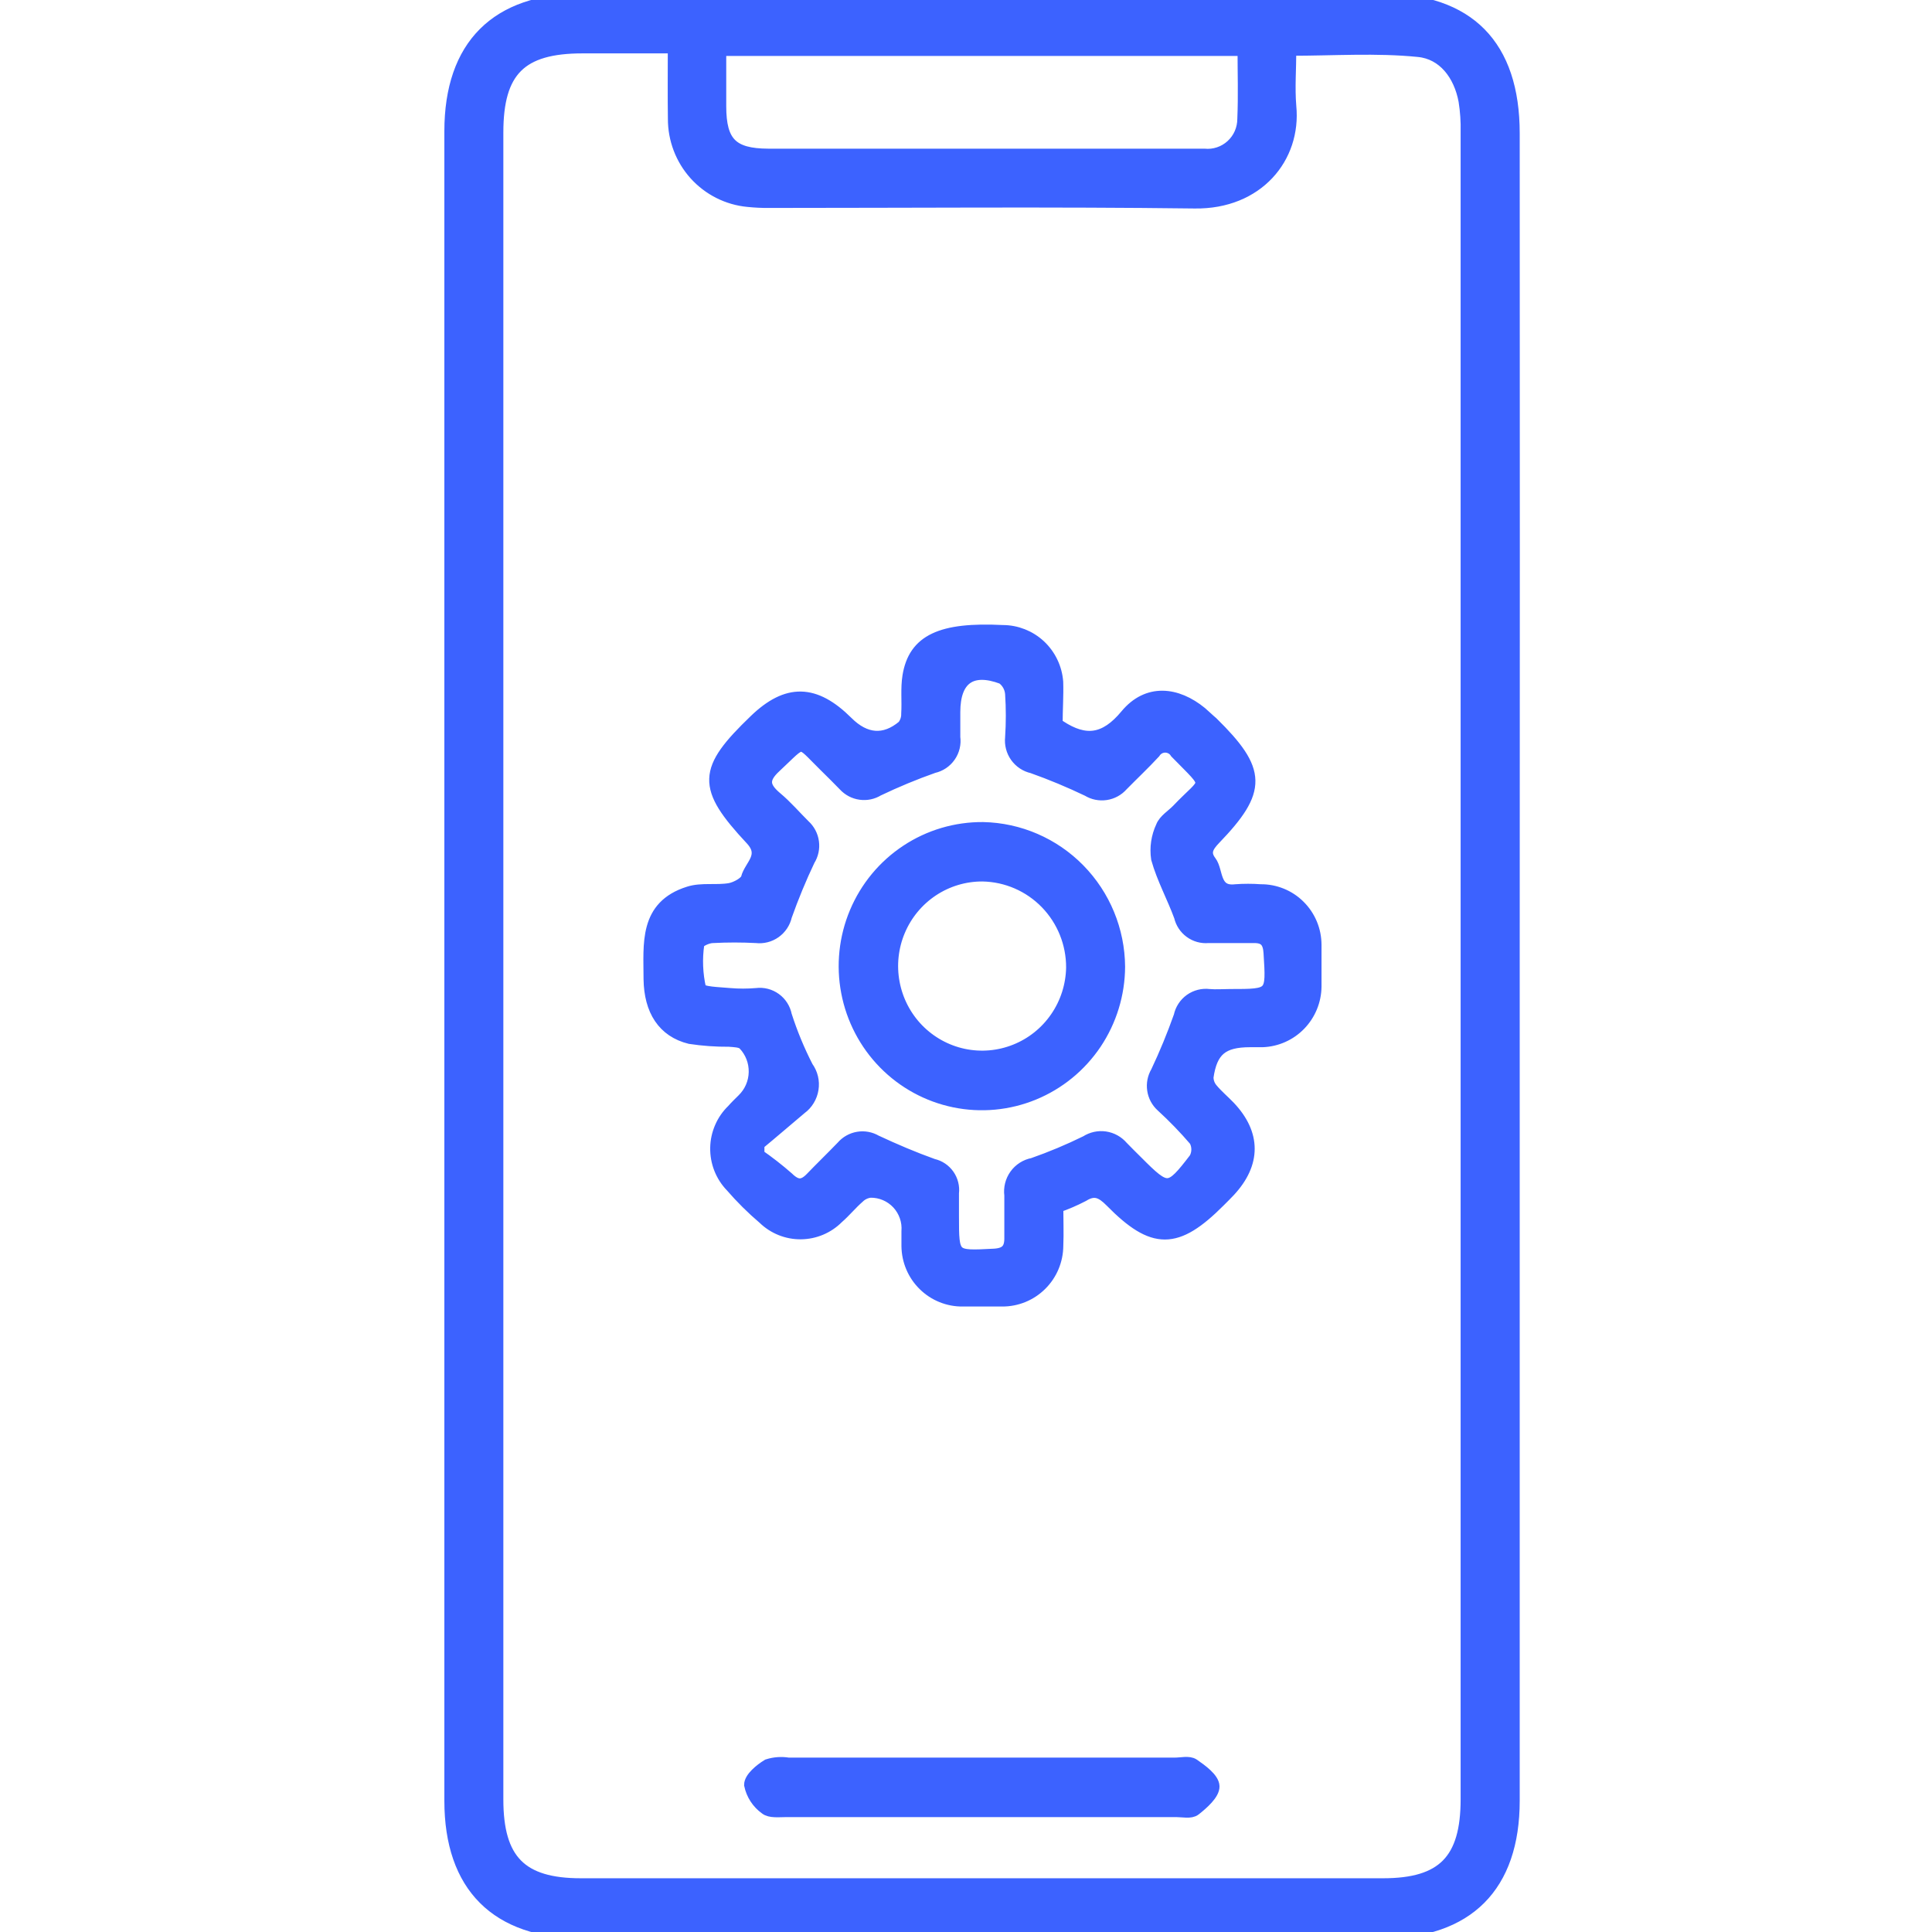
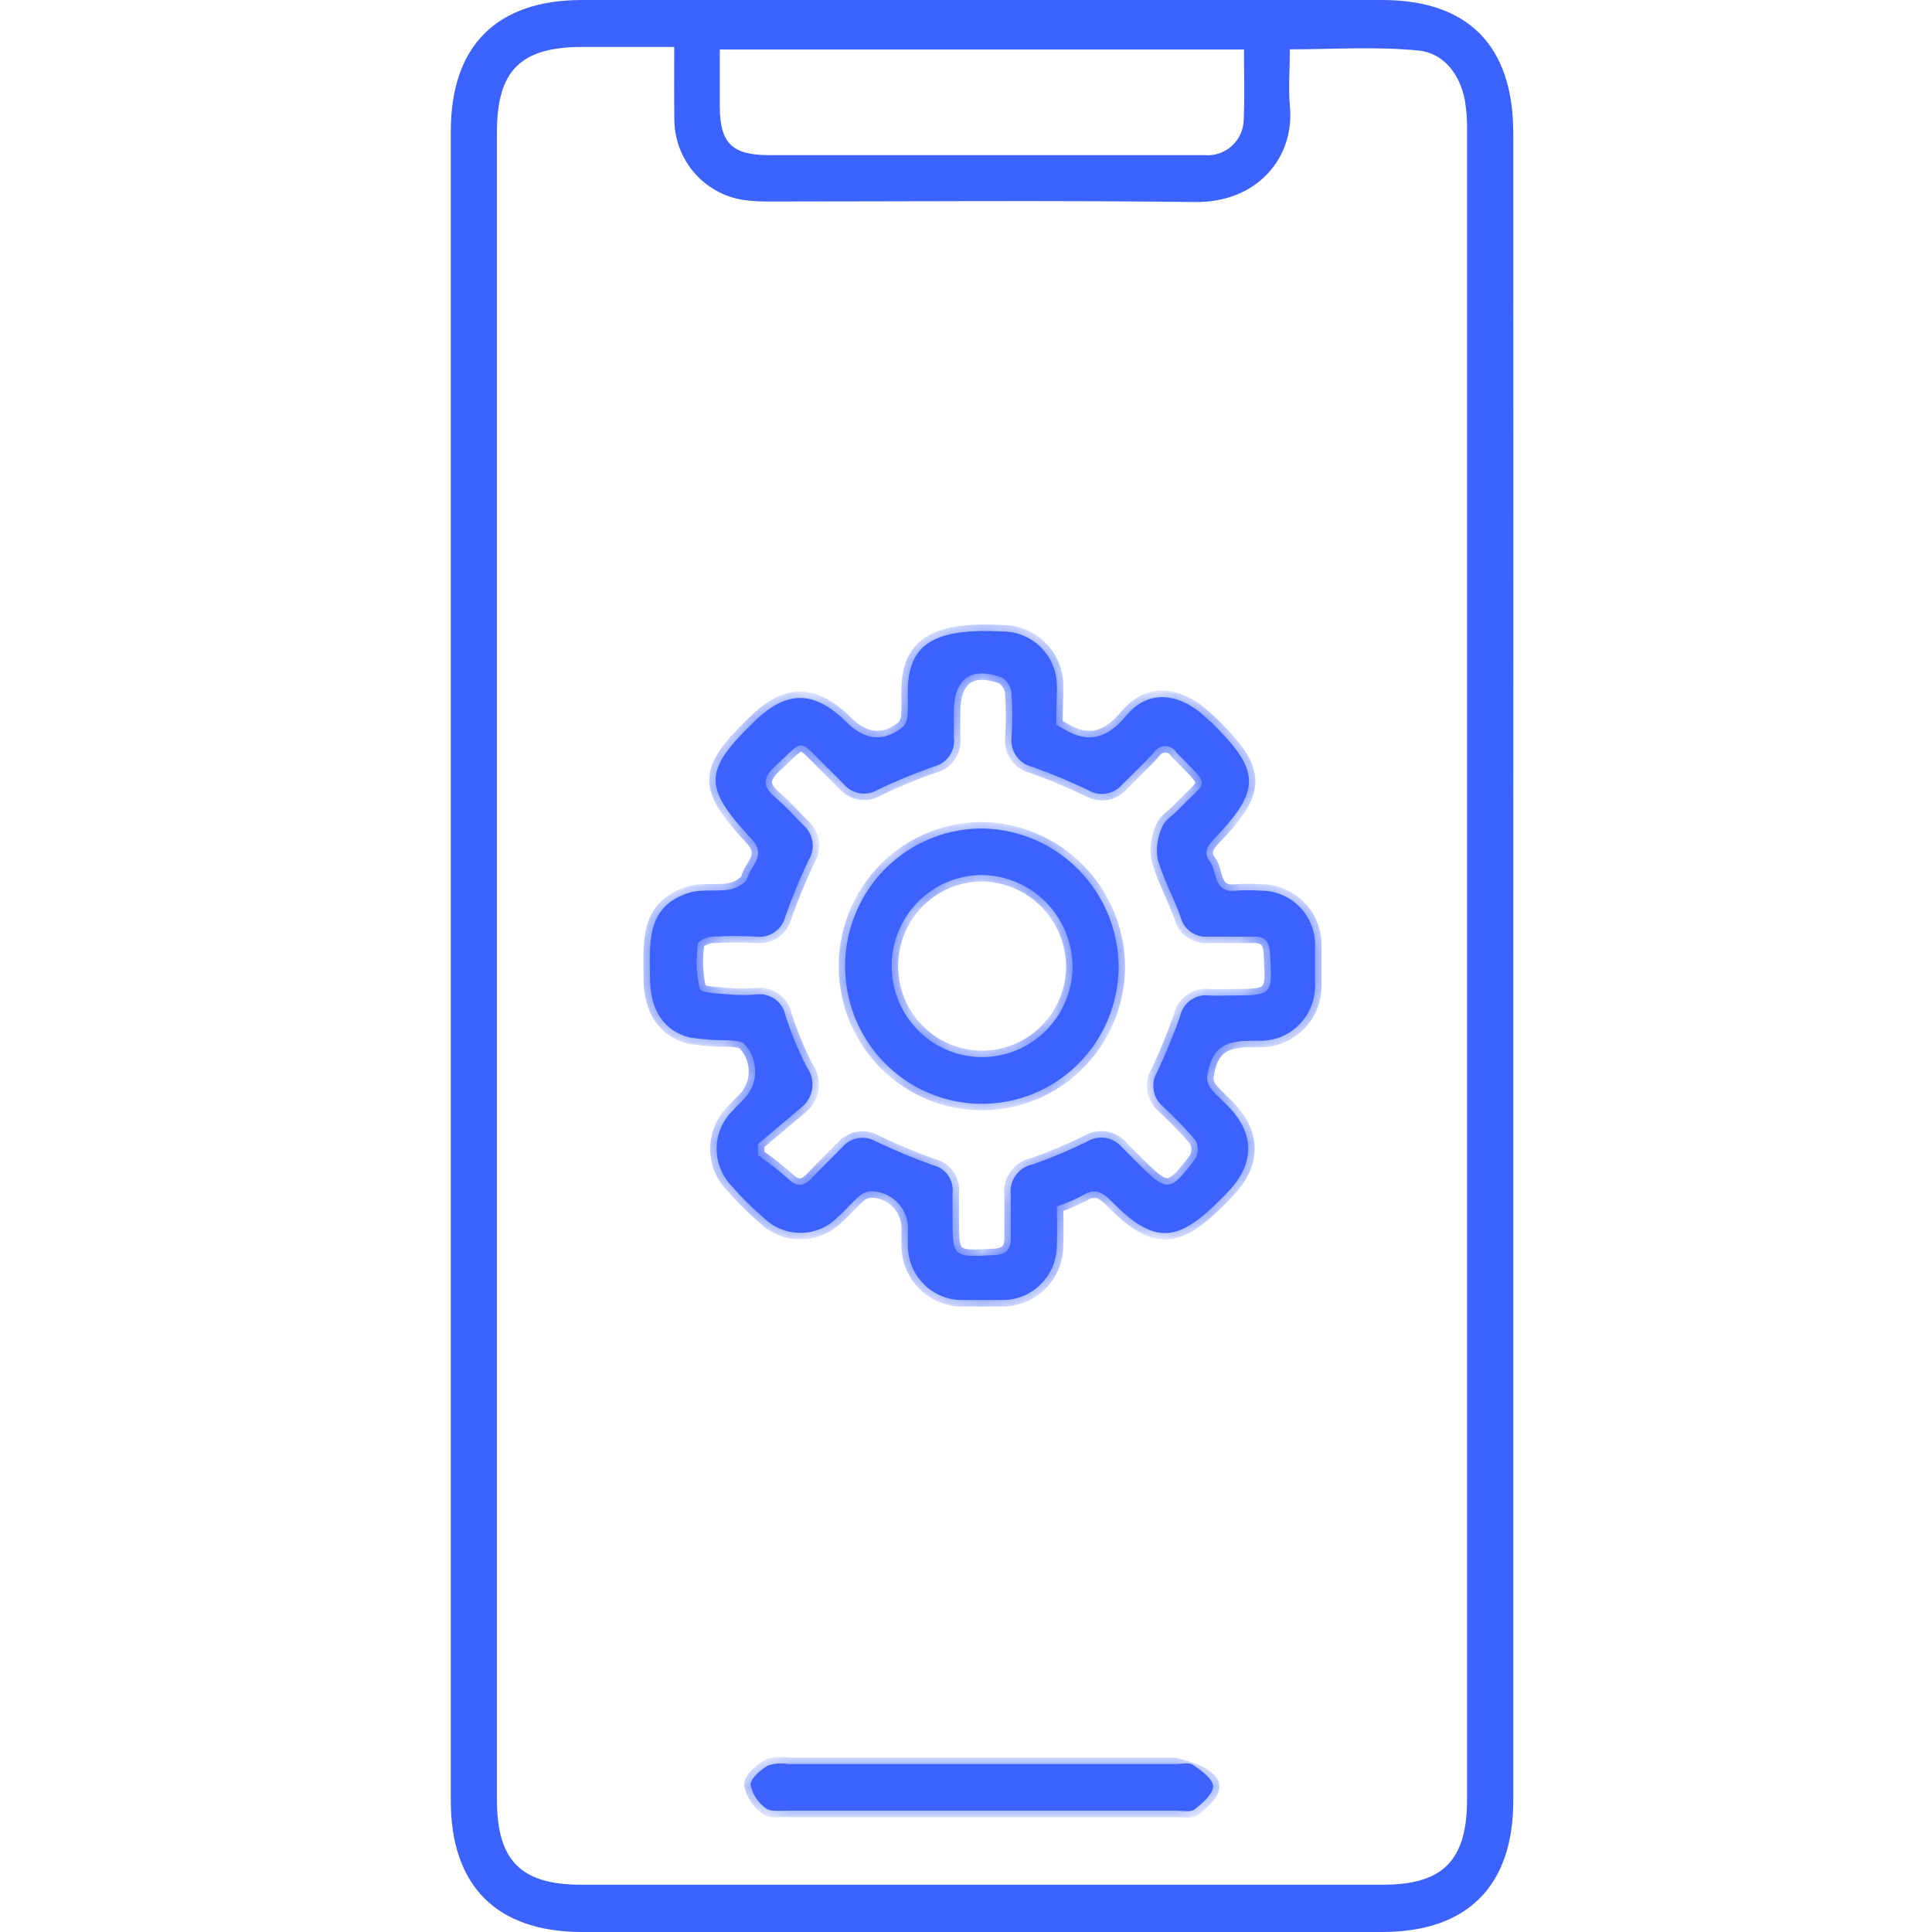
<svg xmlns="http://www.w3.org/2000/svg" width="60" height="60" viewBox="0 0 60 60" fill="none">
  <rect x="0" y="0" width="60" height="60" fill="#333333" stroke="none" />
  <g clip-path="url(#clip0_2698_898)">
    <rect width="60" height="60" fill="white" />
    <mask id="path-1-outside-1_2698_898" maskUnits="userSpaceOnUse" x="13" y="-1" width="35" height="62" fill="black">
-       <rect fill="white" x="13" y="-1" width="35" height="62" />
      <path d="M46.996 29.998C46.996 38.639 46.996 47.28 46.996 55.923C46.996 58.573 45.572 60 42.922 60H18.078C15.428 60 14 58.573 14 55.923V4.077C14 1.424 15.425 0 18.075 0H42.918C45.599 0 46.996 1.42 46.996 4.14C47.001 12.759 47.001 21.379 46.996 29.998ZM20.939 1.458H18.089C16.163 1.458 15.432 2.188 15.432 4.115V55.885C15.432 57.777 16.174 58.531 18.037 58.531H42.956C44.816 58.531 45.561 57.774 45.561 55.881C45.561 38.621 45.561 21.361 45.561 4.101C45.569 3.777 45.547 3.453 45.496 3.132C45.344 2.309 44.837 1.646 44.053 1.57C42.746 1.438 41.414 1.532 40.058 1.532C40.058 2.136 40.009 2.726 40.058 3.303C40.213 4.883 39.05 6.3 37.108 6.275C32.698 6.22 28.285 6.258 23.875 6.258C23.66 6.26 23.444 6.249 23.23 6.227C22.602 6.168 22.02 5.874 21.596 5.405C21.173 4.935 20.94 4.322 20.942 3.688C20.932 2.987 20.939 2.271 20.939 1.458ZM38.633 1.538H22.354C22.354 2.177 22.354 2.74 22.354 3.299C22.354 4.435 22.726 4.813 23.858 4.817C26.563 4.817 29.27 4.817 31.98 4.817C33.785 4.817 35.589 4.817 37.394 4.817C37.55 4.832 37.707 4.815 37.856 4.765C38.005 4.716 38.142 4.635 38.258 4.529C38.374 4.423 38.467 4.294 38.53 4.15C38.593 4.005 38.626 3.849 38.626 3.692C38.657 2.973 38.633 2.261 38.633 1.538Z" />
      <path d="M32.801 22.497L32.912 22.567C33.702 23.084 34.323 23.015 34.982 22.219C35.641 21.424 36.538 21.524 37.294 22.143C37.408 22.24 37.515 22.348 37.639 22.452C39.15 23.938 39.167 24.536 37.711 26.046C37.487 26.282 37.366 26.484 37.584 26.769C37.801 27.053 37.673 27.744 38.374 27.661C38.631 27.642 38.889 27.642 39.147 27.661C39.368 27.658 39.587 27.7 39.793 27.783C39.998 27.866 40.185 27.989 40.342 28.146C40.5 28.302 40.625 28.488 40.711 28.694C40.796 28.899 40.84 29.119 40.841 29.342C40.841 29.773 40.841 30.207 40.841 30.641C40.836 31.078 40.663 31.497 40.359 31.81C40.056 32.123 39.644 32.306 39.209 32.322C39.081 32.322 38.95 32.322 38.822 32.322C37.956 32.322 37.608 32.61 37.487 33.45C37.486 33.592 37.536 33.729 37.629 33.836C37.794 34.034 37.994 34.2 38.174 34.388C38.961 35.221 38.964 36.124 38.174 36.975C38.07 37.086 37.963 37.191 37.856 37.298C36.535 38.621 35.821 38.632 34.509 37.298C34.226 37.013 33.995 36.892 33.63 37.121C33.369 37.257 33.099 37.373 32.822 37.468C32.822 37.875 32.839 38.285 32.822 38.691C32.818 39.141 32.638 39.571 32.319 39.886C32.001 40.202 31.571 40.378 31.124 40.375C30.717 40.375 30.307 40.375 29.9 40.375C29.678 40.378 29.459 40.337 29.254 40.254C29.048 40.172 28.861 40.049 28.703 39.893C28.544 39.738 28.418 39.553 28.331 39.348C28.244 39.144 28.198 38.924 28.195 38.701C28.195 38.548 28.195 38.399 28.195 38.246C28.208 38.086 28.188 37.924 28.135 37.772C28.082 37.62 27.999 37.481 27.89 37.363C27.781 37.246 27.648 37.152 27.501 37.089C27.354 37.026 27.196 36.994 27.036 36.996C26.893 37.009 26.758 37.072 26.656 37.173C26.428 37.371 26.235 37.611 26.007 37.809C25.706 38.112 25.298 38.284 24.871 38.288C24.445 38.292 24.034 38.127 23.727 37.829C23.366 37.522 23.03 37.188 22.719 36.829C22.568 36.673 22.45 36.488 22.37 36.285C22.291 36.083 22.252 35.866 22.256 35.649C22.259 35.431 22.306 35.216 22.393 35.016C22.479 34.816 22.604 34.636 22.761 34.485C22.861 34.37 22.971 34.266 23.078 34.159C23.311 33.933 23.446 33.623 23.452 33.298C23.459 32.972 23.337 32.657 23.113 32.422C23.016 32.322 22.805 32.322 22.643 32.308C22.237 32.311 21.831 32.282 21.429 32.221C20.611 32.019 20.2 31.37 20.186 30.408C20.186 29.321 20.031 28.154 21.398 27.727C21.791 27.602 22.253 27.696 22.671 27.623C22.871 27.585 23.168 27.422 23.209 27.276C23.306 26.887 23.823 26.581 23.344 26.06C21.819 24.428 21.85 23.924 23.454 22.382C24.448 21.424 25.3 21.441 26.301 22.438C26.863 23 27.47 23.053 28.057 22.559C28.145 22.448 28.192 22.309 28.188 22.167C28.212 21.778 28.164 21.382 28.226 21C28.405 19.899 29.227 19.514 31.138 19.611C31.563 19.611 31.972 19.772 32.284 20.062C32.595 20.353 32.786 20.751 32.819 21.177C32.833 21.605 32.801 22.042 32.801 22.497ZM23.54 35.527V35.874C23.859 36.095 24.166 36.334 24.458 36.59C24.741 36.867 24.948 36.861 25.207 36.59C25.466 36.319 25.849 35.947 26.163 35.621C26.288 35.475 26.46 35.378 26.649 35.346C26.838 35.314 27.032 35.35 27.198 35.447C27.777 35.718 28.371 35.971 28.975 36.187C29.165 36.229 29.332 36.342 29.444 36.501C29.556 36.661 29.606 36.857 29.582 37.052C29.582 37.291 29.582 37.527 29.582 37.767C29.582 39.059 29.582 39.045 30.869 38.979C31.269 38.958 31.401 38.785 31.39 38.416C31.39 37.982 31.39 37.548 31.39 37.118C31.361 36.899 31.416 36.678 31.545 36.499C31.673 36.321 31.865 36.199 32.08 36.159C32.645 35.961 33.199 35.729 33.736 35.465C33.91 35.353 34.117 35.307 34.321 35.337C34.524 35.367 34.71 35.471 34.844 35.628C34.992 35.784 35.148 35.933 35.3 36.086C36.248 37.038 36.317 37.041 37.125 35.986C37.173 35.897 37.198 35.798 37.198 35.697C37.198 35.596 37.173 35.497 37.125 35.409C36.802 35.031 36.456 34.674 36.09 34.339C35.947 34.211 35.854 34.037 35.826 33.846C35.797 33.656 35.836 33.462 35.934 33.297C36.201 32.733 36.439 32.154 36.649 31.561C36.691 31.359 36.808 31.18 36.975 31.06C37.143 30.941 37.349 30.889 37.553 30.915C37.767 30.933 37.984 30.915 38.198 30.915C39.533 30.915 39.523 30.915 39.44 29.592C39.419 29.245 39.292 29.081 38.936 29.088C38.464 29.088 37.991 29.088 37.518 29.088C37.324 29.105 37.13 29.051 36.972 28.935C36.814 28.82 36.703 28.651 36.659 28.46C36.438 27.855 36.121 27.282 35.948 26.664C35.898 26.328 35.949 25.985 36.093 25.678C36.169 25.477 36.414 25.331 36.576 25.164C37.518 24.171 37.639 24.504 36.531 23.365C36.495 23.306 36.444 23.258 36.383 23.224C36.323 23.191 36.255 23.173 36.186 23.173C36.117 23.173 36.049 23.191 35.989 23.224C35.929 23.258 35.878 23.306 35.841 23.365C35.52 23.712 35.172 24.039 34.841 24.376C34.712 24.523 34.536 24.619 34.343 24.648C34.151 24.677 33.954 24.638 33.788 24.535C33.226 24.266 32.65 24.026 32.063 23.817C31.862 23.773 31.685 23.655 31.565 23.487C31.445 23.319 31.392 23.112 31.414 22.907C31.444 22.452 31.444 21.996 31.414 21.542C31.406 21.444 31.377 21.349 31.329 21.264C31.281 21.179 31.215 21.105 31.135 21.049C30.158 20.681 29.623 21.073 29.623 22.115C29.623 22.375 29.623 22.636 29.623 22.896C29.652 23.101 29.602 23.309 29.484 23.478C29.366 23.648 29.189 23.766 28.989 23.81C28.401 24.017 27.826 24.256 27.263 24.525C27.101 24.625 26.909 24.665 26.72 24.638C26.531 24.612 26.358 24.52 26.228 24.379C26.032 24.178 25.835 23.98 25.635 23.785C24.765 22.934 25.01 22.928 24.068 23.803C23.651 24.188 23.699 24.445 24.096 24.782C24.41 25.043 24.679 25.359 24.969 25.647C25.114 25.778 25.208 25.956 25.234 26.15C25.261 26.344 25.218 26.541 25.114 26.706C24.845 27.272 24.606 27.852 24.396 28.442C24.351 28.644 24.233 28.821 24.065 28.941C23.898 29.06 23.692 29.112 23.489 29.088C23.037 29.064 22.584 29.064 22.133 29.088C21.967 29.088 21.68 29.224 21.674 29.314C21.606 29.777 21.625 30.248 21.729 30.703C21.774 30.849 22.329 30.852 22.657 30.884C22.936 30.908 23.217 30.908 23.496 30.884C23.7 30.858 23.905 30.911 24.072 31.032C24.239 31.153 24.353 31.334 24.393 31.537C24.57 32.09 24.793 32.628 25.058 33.145C25.128 33.241 25.179 33.35 25.207 33.466C25.235 33.582 25.24 33.702 25.221 33.82C25.203 33.937 25.162 34.05 25.1 34.152C25.039 34.254 24.958 34.342 24.862 34.412C24.393 34.805 23.979 35.166 23.54 35.527Z" />
      <path d="M24.403 56.232C24.193 56.232 23.917 56.267 23.782 56.156C23.539 55.982 23.371 55.723 23.309 55.43C23.309 55.225 23.62 54.968 23.848 54.829C24.053 54.764 24.27 54.749 24.482 54.784C28.485 54.784 32.486 54.784 36.486 54.784C36.68 54.784 36.921 54.721 37.056 54.812C37.308 54.985 37.666 55.246 37.673 55.475C37.68 55.704 37.346 55.999 37.104 56.19C36.98 56.291 36.731 56.232 36.538 56.232H24.403Z" />
      <path d="M34.741 30.023C34.737 30.869 34.484 31.695 34.014 32.397C33.543 33.098 32.876 33.644 32.098 33.963C31.319 34.283 30.464 34.363 29.64 34.193C28.816 34.023 28.061 33.611 27.47 33.008C26.88 32.406 26.48 31.64 26.322 30.809C26.163 29.978 26.254 29.118 26.582 28.339C26.91 27.559 27.46 26.895 28.163 26.431C28.866 25.966 29.69 25.723 30.531 25.73C31.65 25.753 32.716 26.214 33.502 27.016C34.288 27.817 34.733 28.896 34.741 30.023ZM30.514 27.175C29.96 27.172 29.418 27.334 28.955 27.641C28.493 27.948 28.131 28.385 27.915 28.898C27.698 29.412 27.638 29.978 27.741 30.526C27.843 31.073 28.105 31.579 28.491 31.977C28.879 32.376 29.374 32.651 29.916 32.767C30.458 32.883 31.021 32.835 31.536 32.629C32.051 32.424 32.494 32.07 32.809 31.611C33.125 31.153 33.298 30.611 33.309 30.054C33.313 29.3 33.022 28.575 32.499 28.036C31.976 27.497 31.262 27.188 30.514 27.175Z" />
    </mask>
    <path d="M46.996 29.998C46.996 38.639 46.996 47.28 46.996 55.923C46.996 58.573 45.572 60 42.922 60H18.078C15.428 60 14 58.573 14 55.923V4.077C14 1.424 15.425 0 18.075 0H42.918C45.599 0 46.996 1.42 46.996 4.14C47.001 12.759 47.001 21.379 46.996 29.998ZM20.939 1.458H18.089C16.163 1.458 15.432 2.188 15.432 4.115V55.885C15.432 57.777 16.174 58.531 18.037 58.531H42.956C44.816 58.531 45.561 57.774 45.561 55.881C45.561 38.621 45.561 21.361 45.561 4.101C45.569 3.777 45.547 3.453 45.496 3.132C45.344 2.309 44.837 1.646 44.053 1.57C42.746 1.438 41.414 1.532 40.058 1.532C40.058 2.136 40.009 2.726 40.058 3.303C40.213 4.883 39.05 6.3 37.108 6.275C32.698 6.22 28.285 6.258 23.875 6.258C23.66 6.26 23.444 6.249 23.23 6.227C22.602 6.168 22.02 5.874 21.596 5.405C21.173 4.935 20.94 4.322 20.942 3.688C20.932 2.987 20.939 2.271 20.939 1.458ZM38.633 1.538H22.354C22.354 2.177 22.354 2.74 22.354 3.299C22.354 4.435 22.726 4.813 23.858 4.817C26.563 4.817 29.27 4.817 31.98 4.817C33.785 4.817 35.589 4.817 37.394 4.817C37.55 4.832 37.707 4.815 37.856 4.765C38.005 4.716 38.142 4.635 38.258 4.529C38.374 4.423 38.467 4.294 38.53 4.15C38.593 4.005 38.626 3.849 38.626 3.692C38.657 2.973 38.633 2.261 38.633 1.538Z" fill="#3C62FF" />
    <path d="M32.801 22.497L32.912 22.567C33.702 23.084 34.323 23.015 34.982 22.219C35.641 21.424 36.538 21.524 37.294 22.143C37.408 22.24 37.515 22.348 37.639 22.452C39.15 23.938 39.167 24.536 37.711 26.046C37.487 26.282 37.366 26.484 37.584 26.769C37.801 27.053 37.673 27.744 38.374 27.661C38.631 27.642 38.889 27.642 39.147 27.661C39.368 27.658 39.587 27.7 39.793 27.783C39.998 27.866 40.185 27.989 40.342 28.146C40.5 28.302 40.625 28.488 40.711 28.694C40.796 28.899 40.84 29.119 40.841 29.342C40.841 29.773 40.841 30.207 40.841 30.641C40.836 31.078 40.663 31.497 40.359 31.81C40.056 32.123 39.644 32.306 39.209 32.322C39.081 32.322 38.95 32.322 38.822 32.322C37.956 32.322 37.608 32.61 37.487 33.45C37.486 33.592 37.536 33.729 37.629 33.836C37.794 34.034 37.994 34.2 38.174 34.388C38.961 35.221 38.964 36.124 38.174 36.975C38.07 37.086 37.963 37.191 37.856 37.298C36.535 38.621 35.821 38.632 34.509 37.298C34.226 37.013 33.995 36.892 33.63 37.121C33.369 37.257 33.099 37.373 32.822 37.468C32.822 37.875 32.839 38.285 32.822 38.691C32.818 39.141 32.638 39.571 32.319 39.886C32.001 40.202 31.571 40.378 31.124 40.375C30.717 40.375 30.307 40.375 29.9 40.375C29.678 40.378 29.459 40.337 29.254 40.254C29.048 40.172 28.861 40.049 28.703 39.893C28.544 39.738 28.418 39.553 28.331 39.348C28.244 39.144 28.198 38.924 28.195 38.701C28.195 38.548 28.195 38.399 28.195 38.246C28.208 38.086 28.188 37.924 28.135 37.772C28.082 37.62 27.999 37.481 27.89 37.363C27.781 37.246 27.648 37.152 27.501 37.089C27.354 37.026 27.196 36.994 27.036 36.996C26.893 37.009 26.758 37.072 26.656 37.173C26.428 37.371 26.235 37.611 26.007 37.809C25.706 38.112 25.298 38.284 24.871 38.288C24.445 38.292 24.034 38.127 23.727 37.829C23.366 37.522 23.03 37.188 22.719 36.829C22.568 36.673 22.45 36.488 22.37 36.285C22.291 36.083 22.252 35.866 22.256 35.649C22.259 35.431 22.306 35.216 22.393 35.016C22.479 34.816 22.604 34.636 22.761 34.485C22.861 34.37 22.971 34.266 23.078 34.159C23.311 33.933 23.446 33.623 23.452 33.298C23.459 32.972 23.337 32.657 23.113 32.422C23.016 32.322 22.805 32.322 22.643 32.308C22.237 32.311 21.831 32.282 21.429 32.221C20.611 32.019 20.2 31.37 20.186 30.408C20.186 29.321 20.031 28.154 21.398 27.727C21.791 27.602 22.253 27.696 22.671 27.623C22.871 27.585 23.168 27.422 23.209 27.276C23.306 26.887 23.823 26.581 23.344 26.06C21.819 24.428 21.85 23.924 23.454 22.382C24.448 21.424 25.3 21.441 26.301 22.438C26.863 23 27.47 23.053 28.057 22.559C28.145 22.448 28.192 22.309 28.188 22.167C28.212 21.778 28.164 21.382 28.226 21C28.405 19.899 29.227 19.514 31.138 19.611C31.563 19.611 31.972 19.772 32.284 20.062C32.595 20.353 32.786 20.751 32.819 21.177C32.833 21.605 32.801 22.042 32.801 22.497ZM23.54 35.527V35.874C23.859 36.095 24.166 36.334 24.458 36.59C24.741 36.867 24.948 36.861 25.207 36.59C25.466 36.319 25.849 35.947 26.163 35.621C26.288 35.475 26.46 35.378 26.649 35.346C26.838 35.314 27.032 35.35 27.198 35.447C27.777 35.718 28.371 35.971 28.975 36.187C29.165 36.229 29.332 36.342 29.444 36.501C29.556 36.661 29.606 36.857 29.582 37.052C29.582 37.291 29.582 37.527 29.582 37.767C29.582 39.059 29.582 39.045 30.869 38.979C31.269 38.958 31.401 38.785 31.39 38.416C31.39 37.982 31.39 37.548 31.39 37.118C31.361 36.899 31.416 36.678 31.545 36.499C31.673 36.321 31.865 36.199 32.08 36.159C32.645 35.961 33.199 35.729 33.736 35.465C33.91 35.353 34.117 35.307 34.321 35.337C34.524 35.367 34.71 35.471 34.844 35.628C34.992 35.784 35.148 35.933 35.3 36.086C36.248 37.038 36.317 37.041 37.125 35.986C37.173 35.897 37.198 35.798 37.198 35.697C37.198 35.596 37.173 35.497 37.125 35.409C36.802 35.031 36.456 34.674 36.09 34.339C35.947 34.211 35.854 34.037 35.826 33.846C35.797 33.656 35.836 33.462 35.934 33.297C36.201 32.733 36.439 32.154 36.649 31.561C36.691 31.359 36.808 31.18 36.975 31.06C37.143 30.941 37.349 30.889 37.553 30.915C37.767 30.933 37.984 30.915 38.198 30.915C39.533 30.915 39.523 30.915 39.44 29.592C39.419 29.245 39.292 29.081 38.936 29.088C38.464 29.088 37.991 29.088 37.518 29.088C37.324 29.105 37.13 29.051 36.972 28.935C36.814 28.82 36.703 28.651 36.659 28.46C36.438 27.855 36.121 27.282 35.948 26.664C35.898 26.328 35.949 25.985 36.093 25.678C36.169 25.477 36.414 25.331 36.576 25.164C37.518 24.171 37.639 24.504 36.531 23.365C36.495 23.306 36.444 23.258 36.383 23.224C36.323 23.191 36.255 23.173 36.186 23.173C36.117 23.173 36.049 23.191 35.989 23.224C35.929 23.258 35.878 23.306 35.841 23.365C35.52 23.712 35.172 24.039 34.841 24.376C34.712 24.523 34.536 24.619 34.343 24.648C34.151 24.677 33.954 24.638 33.788 24.535C33.226 24.266 32.65 24.026 32.063 23.817C31.862 23.773 31.685 23.655 31.565 23.487C31.445 23.319 31.392 23.112 31.414 22.907C31.444 22.452 31.444 21.996 31.414 21.542C31.406 21.444 31.377 21.349 31.329 21.264C31.281 21.179 31.215 21.105 31.135 21.049C30.158 20.681 29.623 21.073 29.623 22.115C29.623 22.375 29.623 22.636 29.623 22.896C29.652 23.101 29.602 23.309 29.484 23.478C29.366 23.648 29.189 23.766 28.989 23.81C28.401 24.017 27.826 24.256 27.263 24.525C27.101 24.625 26.909 24.665 26.72 24.638C26.531 24.612 26.358 24.52 26.228 24.379C26.032 24.178 25.835 23.98 25.635 23.785C24.765 22.934 25.01 22.928 24.068 23.803C23.651 24.188 23.699 24.445 24.096 24.782C24.41 25.043 24.679 25.359 24.969 25.647C25.114 25.778 25.208 25.956 25.234 26.15C25.261 26.344 25.218 26.541 25.114 26.706C24.845 27.272 24.606 27.852 24.396 28.442C24.351 28.644 24.233 28.821 24.065 28.941C23.898 29.06 23.692 29.112 23.489 29.088C23.037 29.064 22.584 29.064 22.133 29.088C21.967 29.088 21.68 29.224 21.674 29.314C21.606 29.777 21.625 30.248 21.729 30.703C21.774 30.849 22.329 30.852 22.657 30.884C22.936 30.908 23.217 30.908 23.496 30.884C23.7 30.858 23.905 30.911 24.072 31.032C24.239 31.153 24.353 31.334 24.393 31.537C24.57 32.09 24.793 32.628 25.058 33.145C25.128 33.241 25.179 33.35 25.207 33.466C25.235 33.582 25.24 33.702 25.221 33.82C25.203 33.937 25.162 34.05 25.1 34.152C25.039 34.254 24.958 34.342 24.862 34.412C24.393 34.805 23.979 35.166 23.54 35.527Z" fill="#3C62FF" />
    <path d="M24.403 56.232C24.193 56.232 23.917 56.267 23.782 56.156C23.539 55.982 23.371 55.723 23.309 55.43C23.309 55.225 23.62 54.968 23.848 54.829C24.053 54.764 24.27 54.749 24.482 54.784C28.485 54.784 32.486 54.784 36.486 54.784C36.68 54.784 36.921 54.721 37.056 54.812C37.308 54.985 37.666 55.246 37.673 55.475C37.68 55.704 37.346 55.999 37.104 56.19C36.98 56.291 36.731 56.232 36.538 56.232H24.403Z" fill="#3C62FF" />
    <path d="M34.741 30.023C34.737 30.869 34.484 31.695 34.014 32.397C33.543 33.098 32.876 33.644 32.098 33.963C31.319 34.283 30.464 34.363 29.64 34.193C28.816 34.023 28.061 33.611 27.47 33.008C26.88 32.406 26.48 31.64 26.322 30.809C26.163 29.978 26.254 29.118 26.582 28.339C26.91 27.559 27.46 26.895 28.163 26.431C28.866 25.966 29.69 25.723 30.531 25.73C31.65 25.753 32.716 26.214 33.502 27.016C34.288 27.817 34.733 28.896 34.741 30.023ZM30.514 27.175C29.96 27.172 29.418 27.334 28.955 27.641C28.493 27.948 28.131 28.385 27.915 28.898C27.698 29.412 27.638 29.978 27.741 30.526C27.843 31.073 28.105 31.579 28.491 31.977C28.879 32.376 29.374 32.651 29.916 32.767C30.458 32.883 31.021 32.835 31.536 32.629C32.051 32.424 32.494 32.07 32.809 31.611C33.125 31.153 33.298 30.611 33.309 30.054C33.313 29.3 33.022 28.575 32.499 28.036C31.976 27.497 31.262 27.188 30.514 27.175Z" fill="#3C62FF" />
-     <path d="M46.996 29.998C46.996 38.639 46.996 47.28 46.996 55.923C46.996 58.573 45.572 60 42.922 60H18.078C15.428 60 14 58.573 14 55.923V4.077C14 1.424 15.425 0 18.075 0H42.918C45.599 0 46.996 1.42 46.996 4.14C47.001 12.759 47.001 21.379 46.996 29.998ZM20.939 1.458H18.089C16.163 1.458 15.432 2.188 15.432 4.115V55.885C15.432 57.777 16.174 58.531 18.037 58.531H42.956C44.816 58.531 45.561 57.774 45.561 55.881C45.561 38.621 45.561 21.361 45.561 4.101C45.569 3.777 45.547 3.453 45.496 3.132C45.344 2.309 44.837 1.646 44.053 1.57C42.746 1.438 41.414 1.532 40.058 1.532C40.058 2.136 40.009 2.726 40.058 3.303C40.213 4.883 39.05 6.3 37.108 6.275C32.698 6.22 28.285 6.258 23.875 6.258C23.66 6.26 23.444 6.249 23.23 6.227C22.602 6.168 22.02 5.874 21.596 5.405C21.173 4.935 20.94 4.322 20.942 3.688C20.932 2.987 20.939 2.271 20.939 1.458ZM38.633 1.538H22.354C22.354 2.177 22.354 2.74 22.354 3.299C22.354 4.435 22.726 4.813 23.858 4.817C26.563 4.817 29.27 4.817 31.98 4.817C33.785 4.817 35.589 4.817 37.394 4.817C37.55 4.832 37.707 4.815 37.856 4.765C38.005 4.716 38.142 4.635 38.258 4.529C38.374 4.423 38.467 4.294 38.53 4.15C38.593 4.005 38.626 3.849 38.626 3.692C38.657 2.973 38.633 2.261 38.633 1.538Z" stroke="#3C62FF" stroke-width="0.4" mask="url(#path-1-outside-1_2698_898)" />
    <path d="M32.801 22.497L32.912 22.567C33.702 23.084 34.323 23.015 34.982 22.219C35.641 21.424 36.538 21.524 37.294 22.143C37.408 22.24 37.515 22.348 37.639 22.452C39.15 23.938 39.167 24.536 37.711 26.046C37.487 26.282 37.366 26.484 37.584 26.769C37.801 27.053 37.673 27.744 38.374 27.661C38.631 27.642 38.889 27.642 39.147 27.661C39.368 27.658 39.587 27.7 39.793 27.783C39.998 27.866 40.185 27.989 40.342 28.146C40.5 28.302 40.625 28.488 40.711 28.694C40.796 28.899 40.84 29.119 40.841 29.342C40.841 29.773 40.841 30.207 40.841 30.641C40.836 31.078 40.663 31.497 40.359 31.81C40.056 32.123 39.644 32.306 39.209 32.322C39.081 32.322 38.95 32.322 38.822 32.322C37.956 32.322 37.608 32.61 37.487 33.45C37.486 33.592 37.536 33.729 37.629 33.836C37.794 34.034 37.994 34.2 38.174 34.388C38.961 35.221 38.964 36.124 38.174 36.975C38.07 37.086 37.963 37.191 37.856 37.298C36.535 38.621 35.821 38.632 34.509 37.298C34.226 37.013 33.995 36.892 33.63 37.121C33.369 37.257 33.099 37.373 32.822 37.468C32.822 37.875 32.839 38.285 32.822 38.691C32.818 39.141 32.638 39.571 32.319 39.886C32.001 40.202 31.571 40.378 31.124 40.375C30.717 40.375 30.307 40.375 29.9 40.375C29.678 40.378 29.459 40.337 29.254 40.254C29.048 40.172 28.861 40.049 28.703 39.893C28.544 39.738 28.418 39.553 28.331 39.348C28.244 39.144 28.198 38.924 28.195 38.701C28.195 38.548 28.195 38.399 28.195 38.246C28.208 38.086 28.188 37.924 28.135 37.772C28.082 37.62 27.999 37.481 27.89 37.363C27.781 37.246 27.648 37.152 27.501 37.089C27.354 37.026 27.196 36.994 27.036 36.996C26.893 37.009 26.758 37.072 26.656 37.173C26.428 37.371 26.235 37.611 26.007 37.809C25.706 38.112 25.298 38.284 24.871 38.288C24.445 38.292 24.034 38.127 23.727 37.829C23.366 37.522 23.03 37.188 22.719 36.829C22.568 36.673 22.45 36.488 22.37 36.285C22.291 36.083 22.252 35.866 22.256 35.649C22.259 35.431 22.306 35.216 22.393 35.016C22.479 34.816 22.604 34.636 22.761 34.485C22.861 34.37 22.971 34.266 23.078 34.159C23.311 33.933 23.446 33.623 23.452 33.298C23.459 32.972 23.337 32.657 23.113 32.422C23.016 32.322 22.805 32.322 22.643 32.308C22.237 32.311 21.831 32.282 21.429 32.221C20.611 32.019 20.2 31.37 20.186 30.408C20.186 29.321 20.031 28.154 21.398 27.727C21.791 27.602 22.253 27.696 22.671 27.623C22.871 27.585 23.168 27.422 23.209 27.276C23.306 26.887 23.823 26.581 23.344 26.06C21.819 24.428 21.85 23.924 23.454 22.382C24.448 21.424 25.3 21.441 26.301 22.438C26.863 23 27.47 23.053 28.057 22.559C28.145 22.448 28.192 22.309 28.188 22.167C28.212 21.778 28.164 21.382 28.226 21C28.405 19.899 29.227 19.514 31.138 19.611C31.563 19.611 31.972 19.772 32.284 20.062C32.595 20.353 32.786 20.751 32.819 21.177C32.833 21.605 32.801 22.042 32.801 22.497ZM23.54 35.527V35.874C23.859 36.095 24.166 36.334 24.458 36.59C24.741 36.867 24.948 36.861 25.207 36.59C25.466 36.319 25.849 35.947 26.163 35.621C26.288 35.475 26.46 35.378 26.649 35.346C26.838 35.314 27.032 35.35 27.198 35.447C27.777 35.718 28.371 35.971 28.975 36.187C29.165 36.229 29.332 36.342 29.444 36.501C29.556 36.661 29.606 36.857 29.582 37.052C29.582 37.291 29.582 37.527 29.582 37.767C29.582 39.059 29.582 39.045 30.869 38.979C31.269 38.958 31.401 38.785 31.39 38.416C31.39 37.982 31.39 37.548 31.39 37.118C31.361 36.899 31.416 36.678 31.545 36.499C31.673 36.321 31.865 36.199 32.08 36.159C32.645 35.961 33.199 35.729 33.736 35.465C33.91 35.353 34.117 35.307 34.321 35.337C34.524 35.367 34.71 35.471 34.844 35.628C34.992 35.784 35.148 35.933 35.3 36.086C36.248 37.038 36.317 37.041 37.125 35.986C37.173 35.897 37.198 35.798 37.198 35.697C37.198 35.596 37.173 35.497 37.125 35.409C36.802 35.031 36.456 34.674 36.09 34.339C35.947 34.211 35.854 34.037 35.826 33.846C35.797 33.656 35.836 33.462 35.934 33.297C36.201 32.733 36.439 32.154 36.649 31.561C36.691 31.359 36.808 31.18 36.975 31.06C37.143 30.941 37.349 30.889 37.553 30.915C37.767 30.933 37.984 30.915 38.198 30.915C39.533 30.915 39.523 30.915 39.44 29.592C39.419 29.245 39.292 29.081 38.936 29.088C38.464 29.088 37.991 29.088 37.518 29.088C37.324 29.105 37.13 29.051 36.972 28.935C36.814 28.82 36.703 28.651 36.659 28.46C36.438 27.855 36.121 27.282 35.948 26.664C35.898 26.328 35.949 25.985 36.093 25.678C36.169 25.477 36.414 25.331 36.576 25.164C37.518 24.171 37.639 24.504 36.531 23.365C36.495 23.306 36.444 23.258 36.383 23.224C36.323 23.191 36.255 23.173 36.186 23.173C36.117 23.173 36.049 23.191 35.989 23.224C35.929 23.258 35.878 23.306 35.841 23.365C35.52 23.712 35.172 24.039 34.841 24.376C34.712 24.523 34.536 24.619 34.343 24.648C34.151 24.677 33.954 24.638 33.788 24.535C33.226 24.266 32.65 24.026 32.063 23.817C31.862 23.773 31.685 23.655 31.565 23.487C31.445 23.319 31.392 23.112 31.414 22.907C31.444 22.452 31.444 21.996 31.414 21.542C31.406 21.444 31.377 21.349 31.329 21.264C31.281 21.179 31.215 21.105 31.135 21.049C30.158 20.681 29.623 21.073 29.623 22.115C29.623 22.375 29.623 22.636 29.623 22.896C29.652 23.101 29.602 23.309 29.484 23.478C29.366 23.648 29.189 23.766 28.989 23.81C28.401 24.017 27.826 24.256 27.263 24.525C27.101 24.625 26.909 24.665 26.72 24.638C26.531 24.612 26.358 24.52 26.228 24.379C26.032 24.178 25.835 23.98 25.635 23.785C24.765 22.934 25.01 22.928 24.068 23.803C23.651 24.188 23.699 24.445 24.096 24.782C24.41 25.043 24.679 25.359 24.969 25.647C25.114 25.778 25.208 25.956 25.234 26.15C25.261 26.344 25.218 26.541 25.114 26.706C24.845 27.272 24.606 27.852 24.396 28.442C24.351 28.644 24.233 28.821 24.065 28.941C23.898 29.06 23.692 29.112 23.489 29.088C23.037 29.064 22.584 29.064 22.133 29.088C21.967 29.088 21.68 29.224 21.674 29.314C21.606 29.777 21.625 30.248 21.729 30.703C21.774 30.849 22.329 30.852 22.657 30.884C22.936 30.908 23.217 30.908 23.496 30.884C23.7 30.858 23.905 30.911 24.072 31.032C24.239 31.153 24.353 31.334 24.393 31.537C24.57 32.09 24.793 32.628 25.058 33.145C25.128 33.241 25.179 33.35 25.207 33.466C25.235 33.582 25.24 33.702 25.221 33.82C25.203 33.937 25.162 34.05 25.1 34.152C25.039 34.254 24.958 34.342 24.862 34.412C24.393 34.805 23.979 35.166 23.54 35.527Z" stroke="#3C62FF" stroke-width="0.4" mask="url(#path-1-outside-1_2698_898)" />
-     <path d="M24.403 56.232C24.193 56.232 23.917 56.267 23.782 56.156C23.539 55.982 23.371 55.723 23.309 55.43C23.309 55.225 23.62 54.968 23.848 54.829C24.053 54.764 24.27 54.749 24.482 54.784C28.485 54.784 32.486 54.784 36.486 54.784C36.68 54.784 36.921 54.721 37.056 54.812C37.308 54.985 37.666 55.246 37.673 55.475C37.68 55.704 37.346 55.999 37.104 56.19C36.98 56.291 36.731 56.232 36.538 56.232H24.403Z" stroke="#3C62FF" stroke-width="0.4" mask="url(#path-1-outside-1_2698_898)" />
+     <path d="M24.403 56.232C24.193 56.232 23.917 56.267 23.782 56.156C23.539 55.982 23.371 55.723 23.309 55.43C23.309 55.225 23.62 54.968 23.848 54.829C24.053 54.764 24.27 54.749 24.482 54.784C28.485 54.784 32.486 54.784 36.486 54.784C37.308 54.985 37.666 55.246 37.673 55.475C37.68 55.704 37.346 55.999 37.104 56.19C36.98 56.291 36.731 56.232 36.538 56.232H24.403Z" stroke="#3C62FF" stroke-width="0.4" mask="url(#path-1-outside-1_2698_898)" />
    <path d="M34.741 30.023C34.737 30.869 34.484 31.695 34.014 32.397C33.543 33.098 32.876 33.644 32.098 33.963C31.319 34.283 30.464 34.363 29.64 34.193C28.816 34.023 28.061 33.611 27.47 33.008C26.88 32.406 26.48 31.64 26.322 30.809C26.163 29.978 26.254 29.118 26.582 28.339C26.91 27.559 27.46 26.895 28.163 26.431C28.866 25.966 29.69 25.723 30.531 25.73C31.65 25.753 32.716 26.214 33.502 27.016C34.288 27.817 34.733 28.896 34.741 30.023ZM30.514 27.175C29.96 27.172 29.418 27.334 28.955 27.641C28.493 27.948 28.131 28.385 27.915 28.898C27.698 29.412 27.638 29.978 27.741 30.526C27.843 31.073 28.105 31.579 28.491 31.977C28.879 32.376 29.374 32.651 29.916 32.767C30.458 32.883 31.021 32.835 31.536 32.629C32.051 32.424 32.494 32.07 32.809 31.611C33.125 31.153 33.298 30.611 33.309 30.054C33.313 29.3 33.022 28.575 32.499 28.036C31.976 27.497 31.262 27.188 30.514 27.175Z" stroke="#3C62FF" stroke-width="0.4" mask="url(#path-1-outside-1_2698_898)" />
  </g>
  <defs>
    <clipPath id="clip0_2698_898">
      <rect width="60" height="60" fill="white" />
    </clipPath>
  </defs>
</svg>